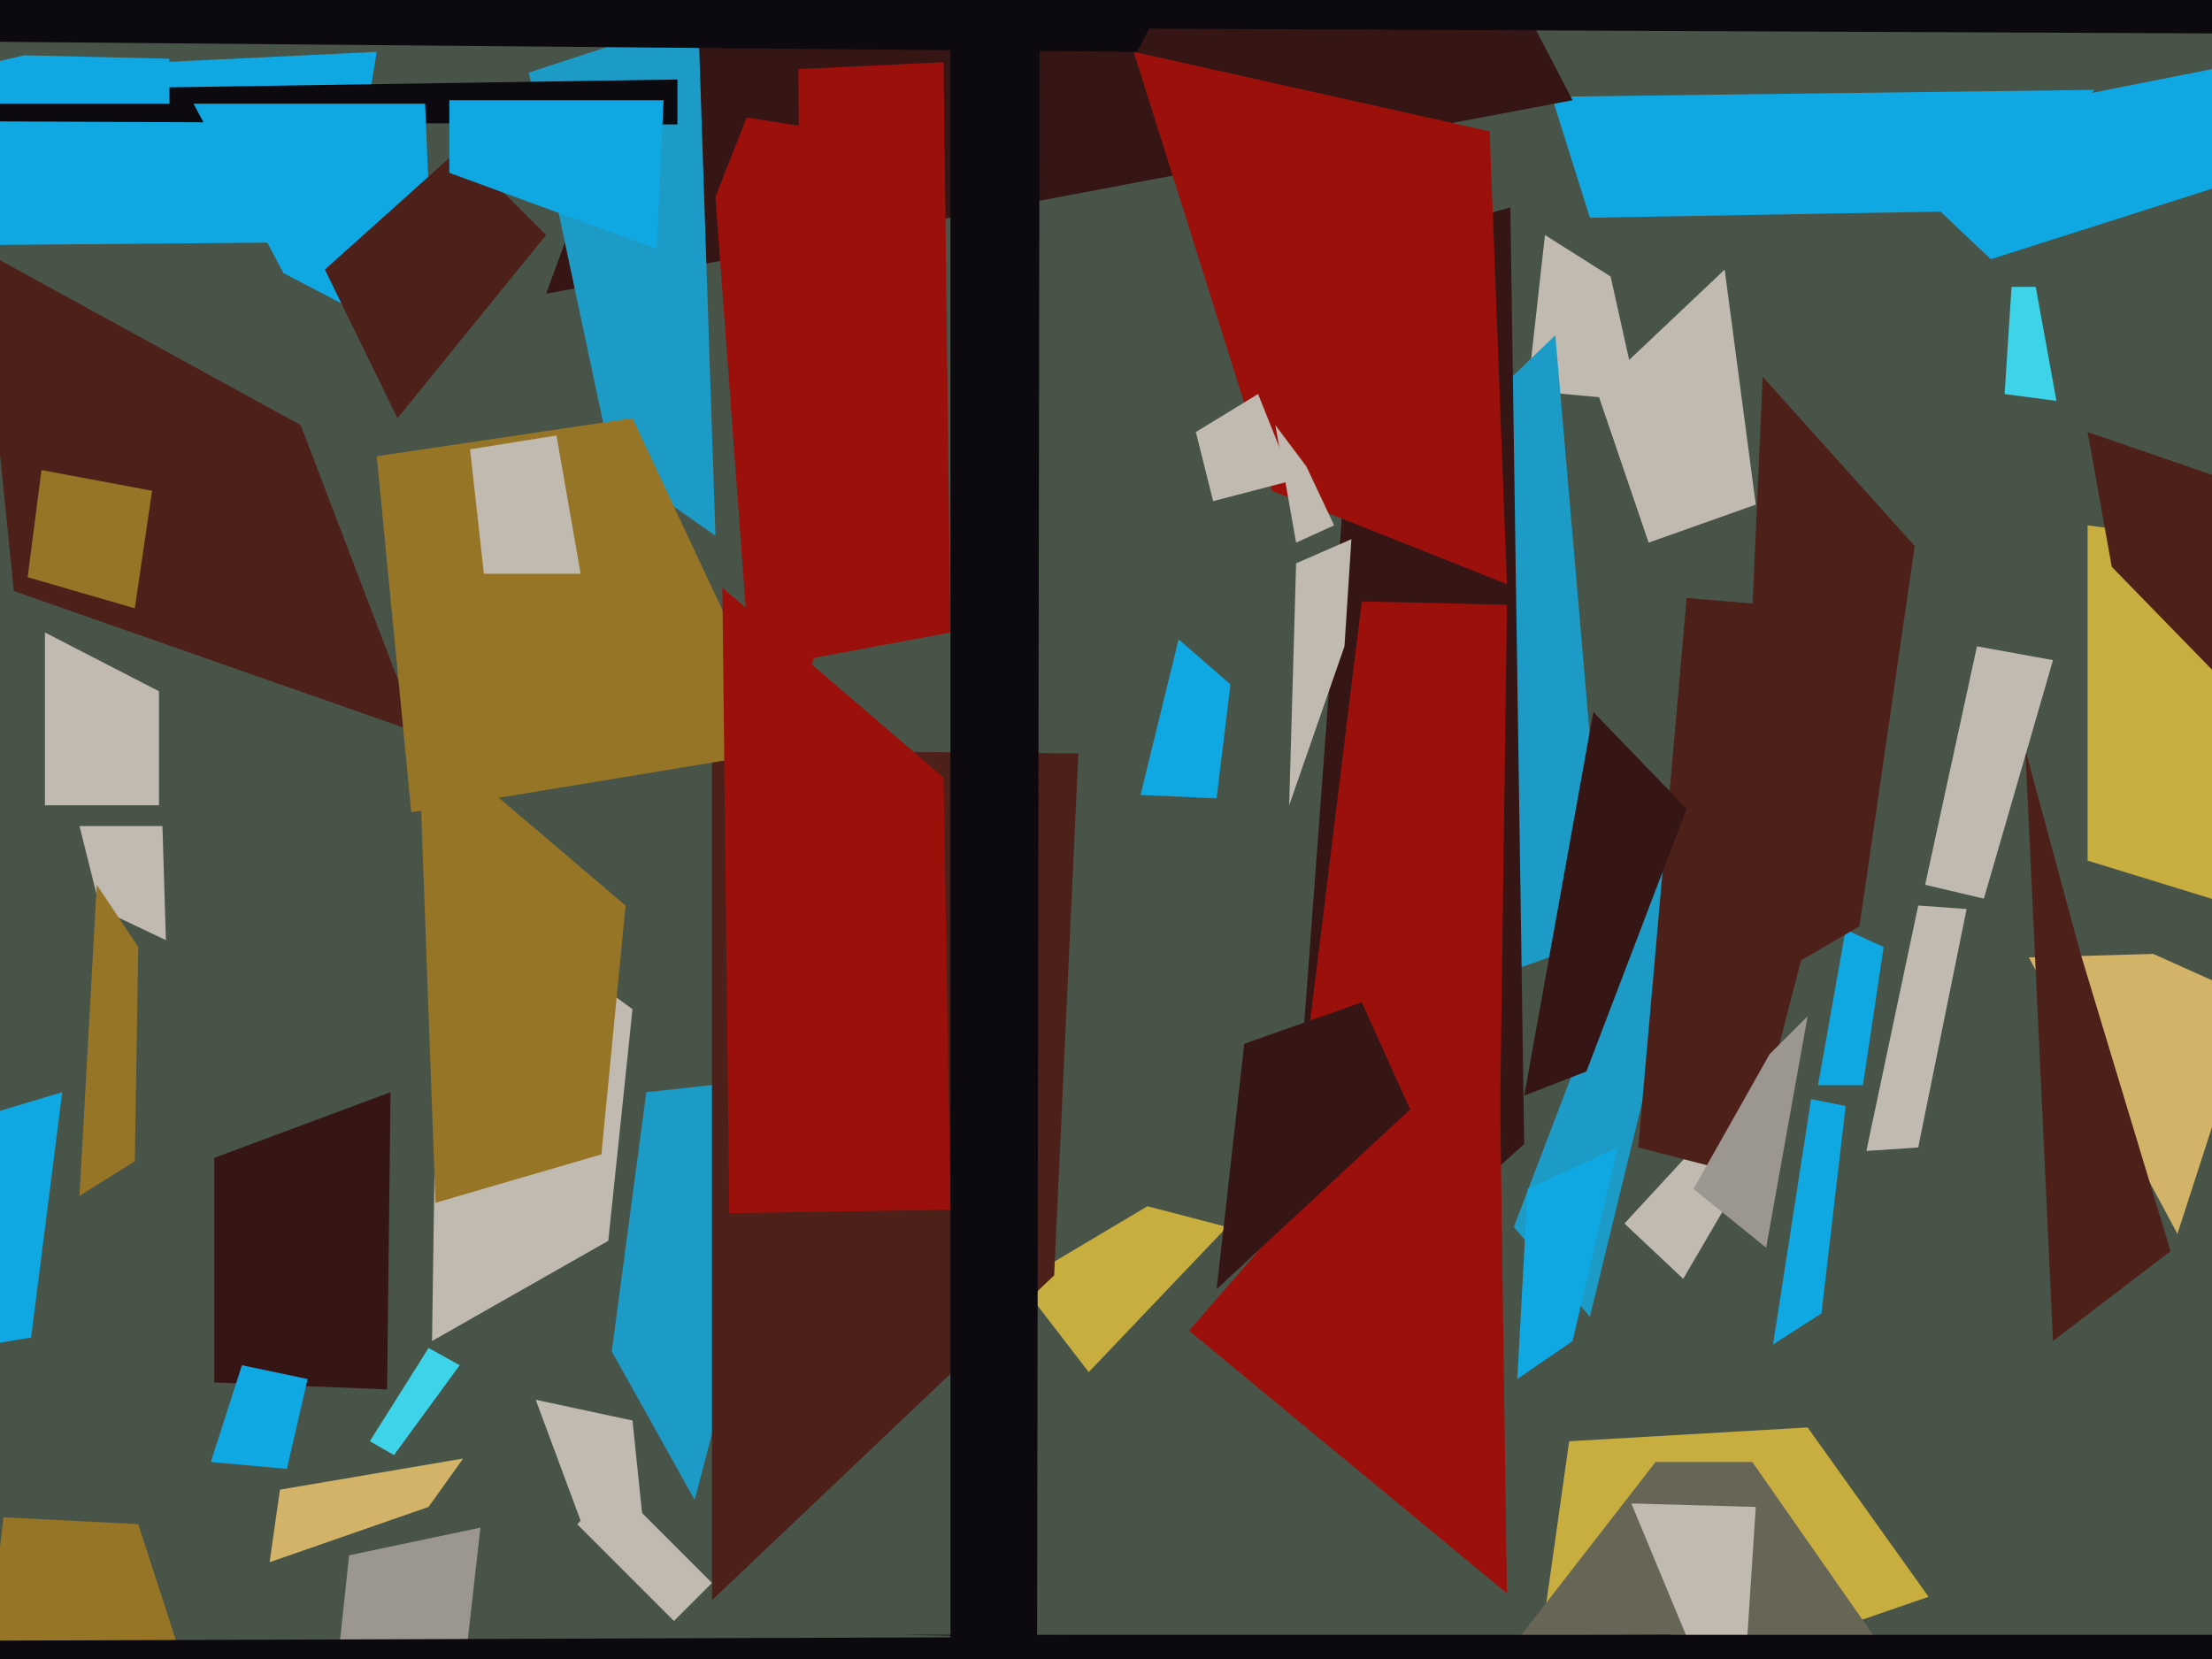
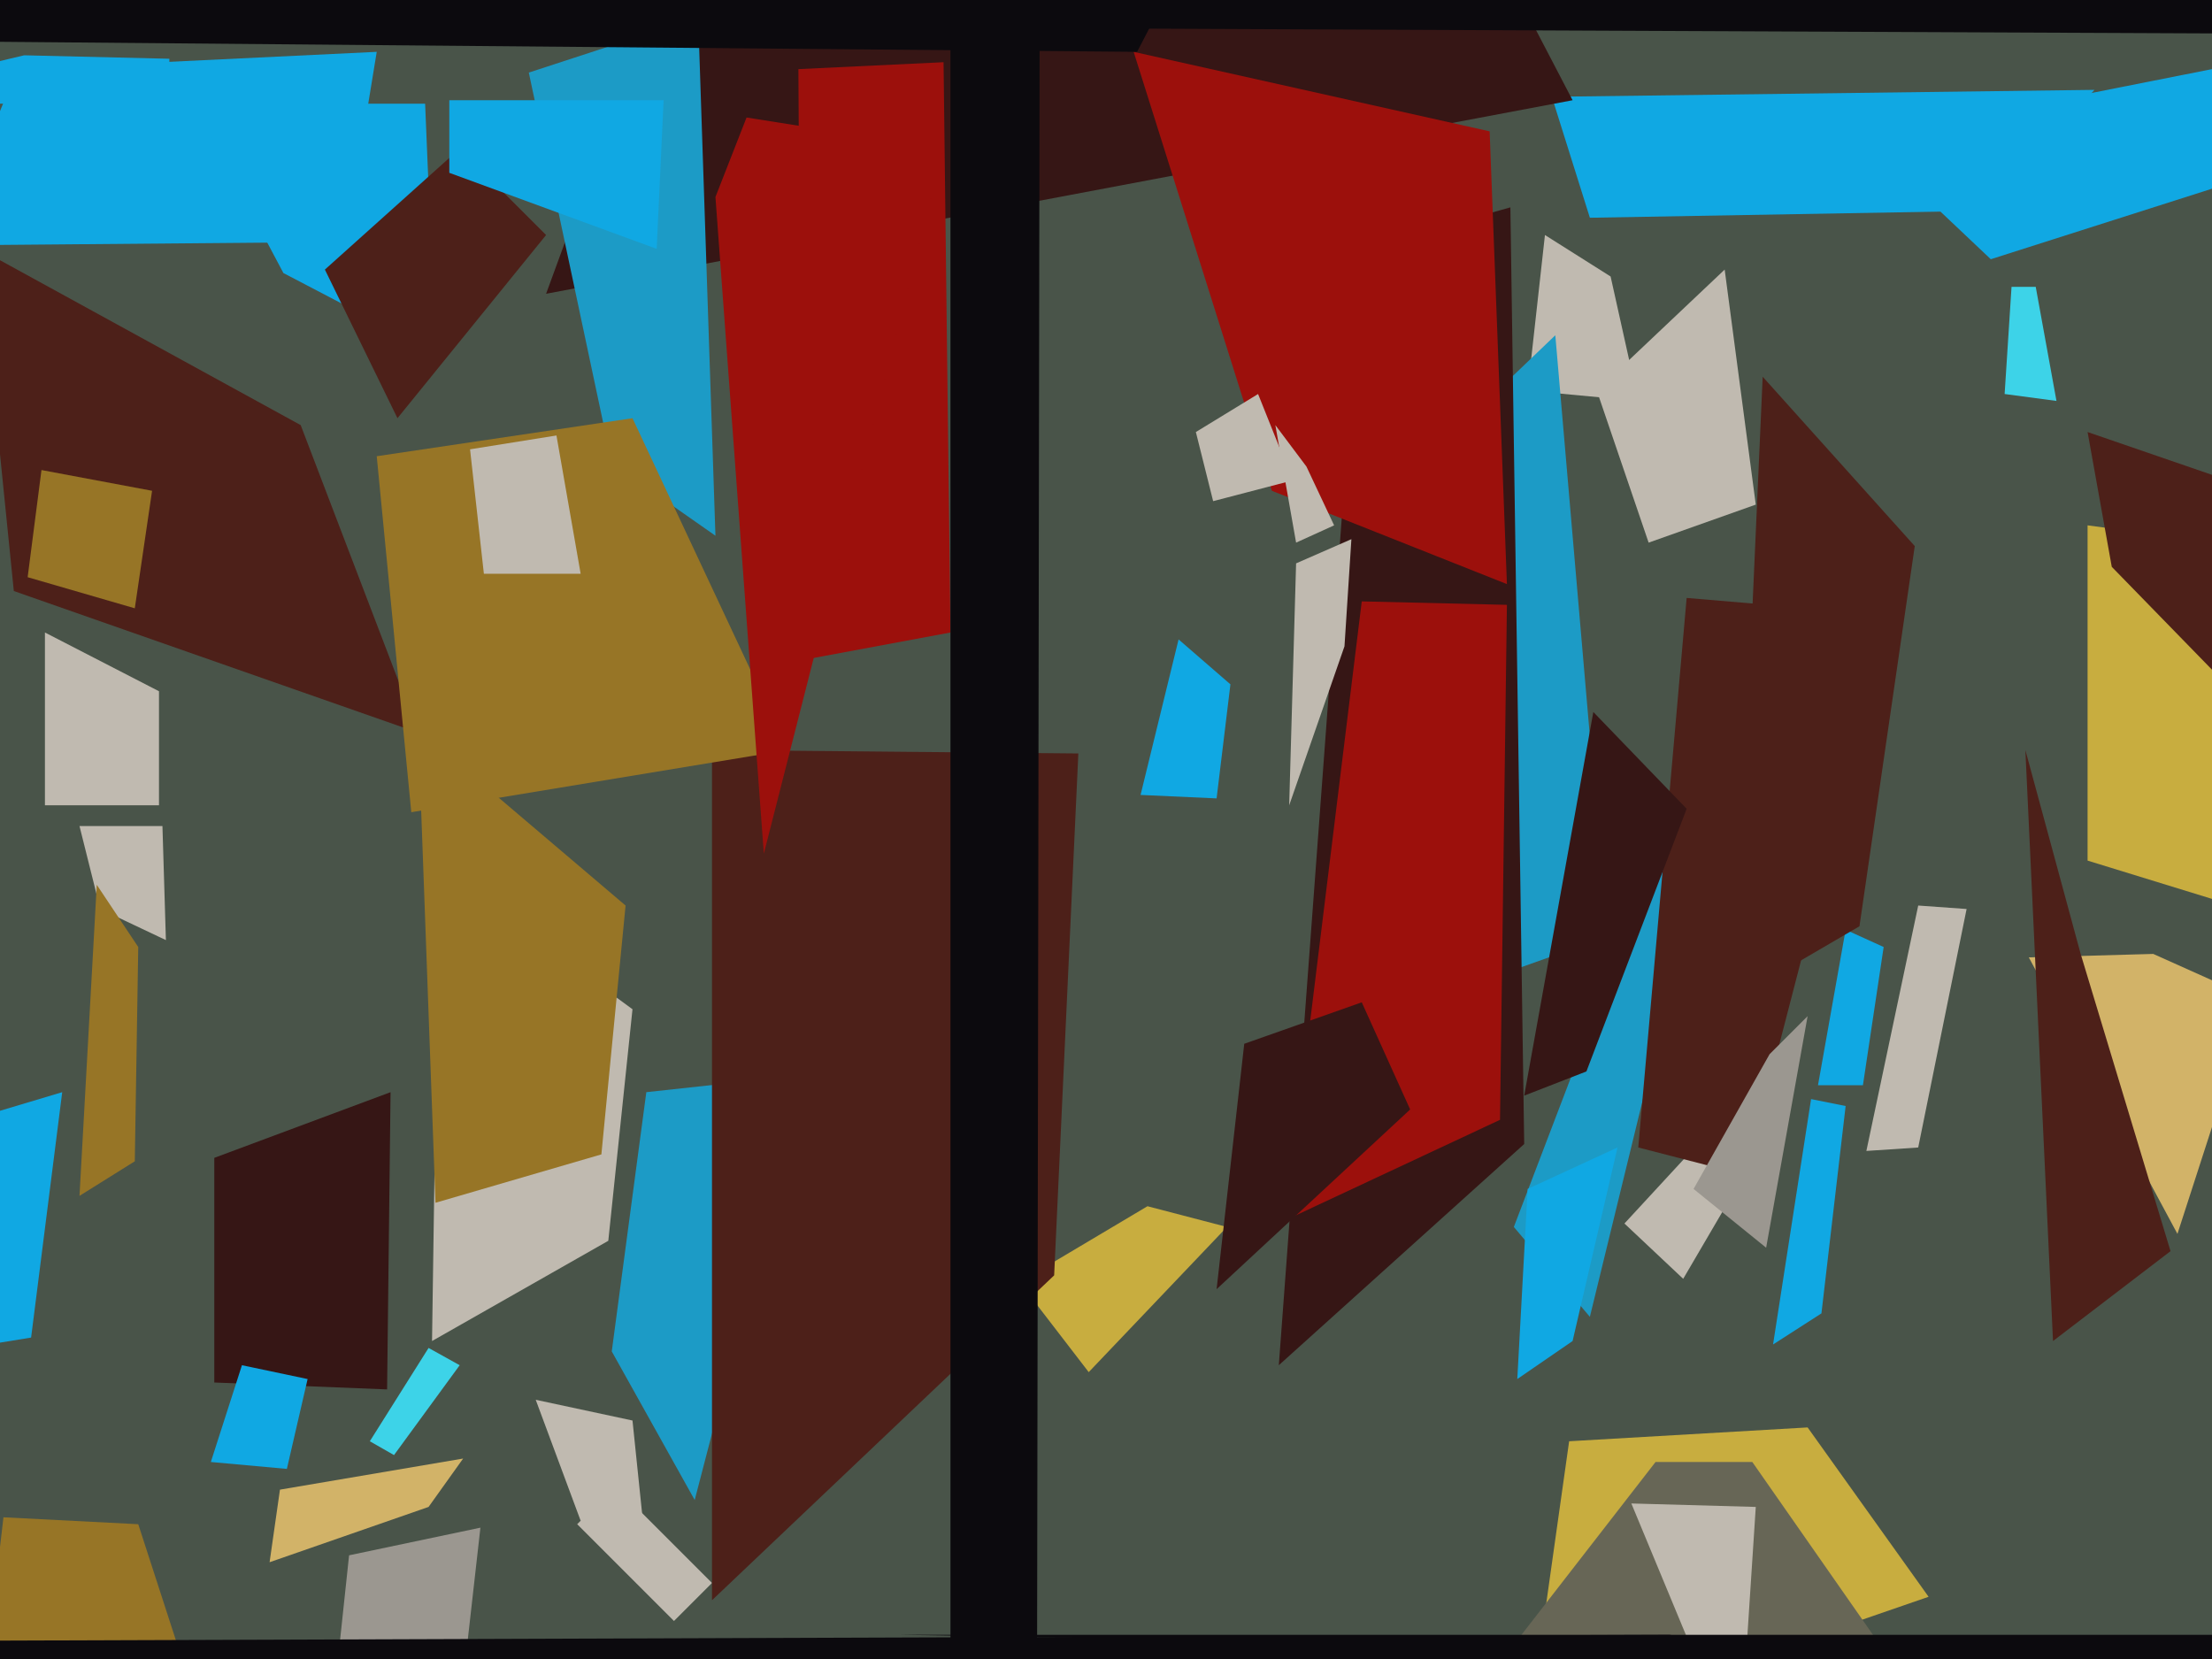
<svg xmlns="http://www.w3.org/2000/svg" width="640px" height="480px">
  <rect width="640" height="480" fill="rgb(73,84,73)" />
  <polygon points="474,116 442,113 447,68 466,80" fill="rgb(192,186,176)" />
  <polygon points="81,431 134,422 124,436 78,452" fill="rgb(210,179,104)" />
  <polygon points="62,335 113,316 112,402 62,400" fill="rgb(54,22,21)" />
  <polygon points="539,314 526,314 534,269 545,274" fill="rgb(16,168,227)" />
  <polygon points="315,397 295,371 332,349 355,355" fill="rgb(200,173,63)" />
  <polygon points="132,504 96,497 101,450 139,442" fill="rgb(155,151,144)" />
  <polygon points="449,28 606,26 574,61 460,63" fill="rgb(16,168,227)" />
  <polygon points="23,239 47,239 48,272 29,263" fill="rgb(192,186,176)" />
  <polygon points="-6,72 87,123 121,212 4,171" fill="rgb(77,32,25)" />
  <polygon points="9,387 -114,407 -89,348 18,316" fill="rgb(16,168,227)" />
  <polygon points="52,478 -14,568 1,439 40,441" fill="rgb(151,117,38)" />
  <polygon points="176,359 125,388 127,251 183,292" fill="rgb(192,186,176)" />
  <polygon points="426,120 450,97 465,271 420,287" fill="rgb(28,155,198)" />
  <polygon points="470,354 494,328 511,329 487,370" fill="rgb(192,186,176)" />
  <polygon points="527,380 513,389 524,318 534,320" fill="rgb(16,168,227)" />
  <polygon points="184,14 394,-88 455,29 158,85" fill="rgb(54,22,21)" />
  <polygon points="153,21 202,5 207,155 177,134" fill="rgb(28,155,198)" />
  <polygon points="394,72 437,60 441,331 370,395" fill="rgb(54,22,21)" />
  <polygon points="195,469 167,441 178,430 206,458" fill="rgb(192,186,176)" />
  <polygon points="100,70 -16,71 5,20 109,15" fill="rgb(16,168,227)" />
  <polygon points="460,381 438,355 480,245 499,221" fill="rgb(28,155,198)" />
  <polygon points="201,434 177,391 187,316 233,311" fill="rgb(28,155,198)" />
  <polygon points="352,231 330,230 341,185 356,198" fill="rgb(16,168,227)" />
-   <polygon points="-64,27 196,23 196,36 -28,35" fill="rgb(12,10,14)" />
  <polygon points="462,113 499,78 508,146 477,157" fill="rgb(192,186,176)" />
  <polygon points="643,261 604,249 604,152 672,161" fill="rgb(200,173,63)" />
  <polygon points="126,102 82,79 56,30 123,30" fill="rgb(16,168,227)" />
  <polygon points="434,324 372,353 394,174 436,175" fill="rgb(156,16,12)" />
  <polygon points="649,203 611,164 604,125 697,157" fill="rgb(77,32,25)" />
  <polygon points="539,40 640,20 645,53 576,75" fill="rgb(16,168,227)" />
  <polygon points="328,15 431,38 436,169 368,142" fill="rgb(156,16,12)" />
  <polygon points="505,340 474,332 488,173 547,178" fill="rgb(77,32,25)" />
  <polygon points="630,357 587,277 623,276 652,289" fill="rgb(210,179,104)" />
  <polygon points="538,268 502,289 510,109 554,158" fill="rgb(77,32,25)" />
  <polygon points="231,20 273,18 275,183 232,191" fill="rgb(156,16,12)" />
  <polygon points="454,417 523,413 558,462 442,502" fill="rgb(200,173,63)" />
  <polygon points="479,423 507,423 544,476 434,481" fill="rgb(103,102,86)" />
  <polygon points="291,-135 720,-80 715,10 265,8" fill="rgb(12,10,14)" />
-   <polygon points="436,461 344,385 371,354 434,316" fill="rgb(156,16,12)" />
  <polygon points="511,361 490,344 512,305 523,294" fill="rgb(155,151,144)" />
  <polygon points="329,15 -11,12 -20,-46 370,-64" fill="rgb(12,10,14)" />
  <polygon points="107,417 124,390 133,395 114,421" fill="rgb(61,211,232)" />
  <polygon points="455,388 439,399 442,344 468,332" fill="rgb(16,168,227)" />
  <polygon points="46,233 13,233 13,183 46,200" fill="rgb(192,186,176)" />
  <polygon points="305,369 206,463 206,217 312,218" fill="rgb(77,32,25)" />
  <polygon points="586,217 602,276 628,362 594,388" fill="rgb(77,32,25)" />
  <polygon points="459,310 441,317 461,206 488,234" fill="rgb(54,22,21)" />
  <polygon points="369,123 378,135 386,152 375,157" fill="rgb(192,186,176)" />
  <polygon points="39,336 23,346 28,256 40,274" fill="rgb(151,117,38)" />
  <polygon points="109,132 183,121 228,217 119,235" fill="rgb(151,117,38)" />
  <polygon points="300,518 275,570 275,-20 301,-124" fill="rgb(12,10,14)" />
  <polygon points="94,78 133,43 158,68 115,121" fill="rgb(77,32,25)" />
  <polygon points="555,332 540,333 555,262 569,263" fill="rgb(192,186,176)" />
-   <polygon points="574,260 557,256 572,187 594,191" fill="rgb(192,186,176)" />
  <polygon points="136,130 161,126 168,166 140,166" fill="rgb(192,186,176)" />
  <polygon points="155,405 183,411 186,440 168,440" fill="rgb(192,186,176)" />
  <polygon points="505,482 494,488 472,435 508,436" fill="rgb(192,186,176)" />
  <polygon points="83,425 61,423 70,395 89,399" fill="rgb(16,168,227)" />
  <polygon points="190,72 130,50 130,29 192,29" fill="rgb(16,168,227)" />
  <polygon points="39,176 8,167 12,136 44,142" fill="rgb(151,117,38)" />
  <polygon points="389,187 373,233 375,163 391,156" fill="rgb(192,186,176)" />
  <polygon points="121,211 181,262 174,334 126,348" fill="rgb(151,117,38)" />
-   <polygon points="209,170 273,225 275,350 211,351" fill="rgb(156,16,12)" />
  <polygon points="360,302 394,290 408,321 352,373" fill="rgb(54,22,21)" />
  <polygon points="631,498 324,474 260,473 708,473" fill="rgb(12,10,14)" />
  <polygon points="535,480 -69,493 -93,475 483,473" fill="rgb(12,10,14)" />
  <polygon points="346,125 364,114 374,139 351,145" fill="rgb(192,186,176)" />
  <polygon points="221,247 207,57 216,34 273,43" fill="rgb(156,16,12)" />
  <polygon points="49,30 -52,30 7,16 49,17" fill="rgb(16,168,227)" />
  <polygon points="582,83 589,83 595,116 580,114" fill="rgb(61,211,232)" />
</svg>